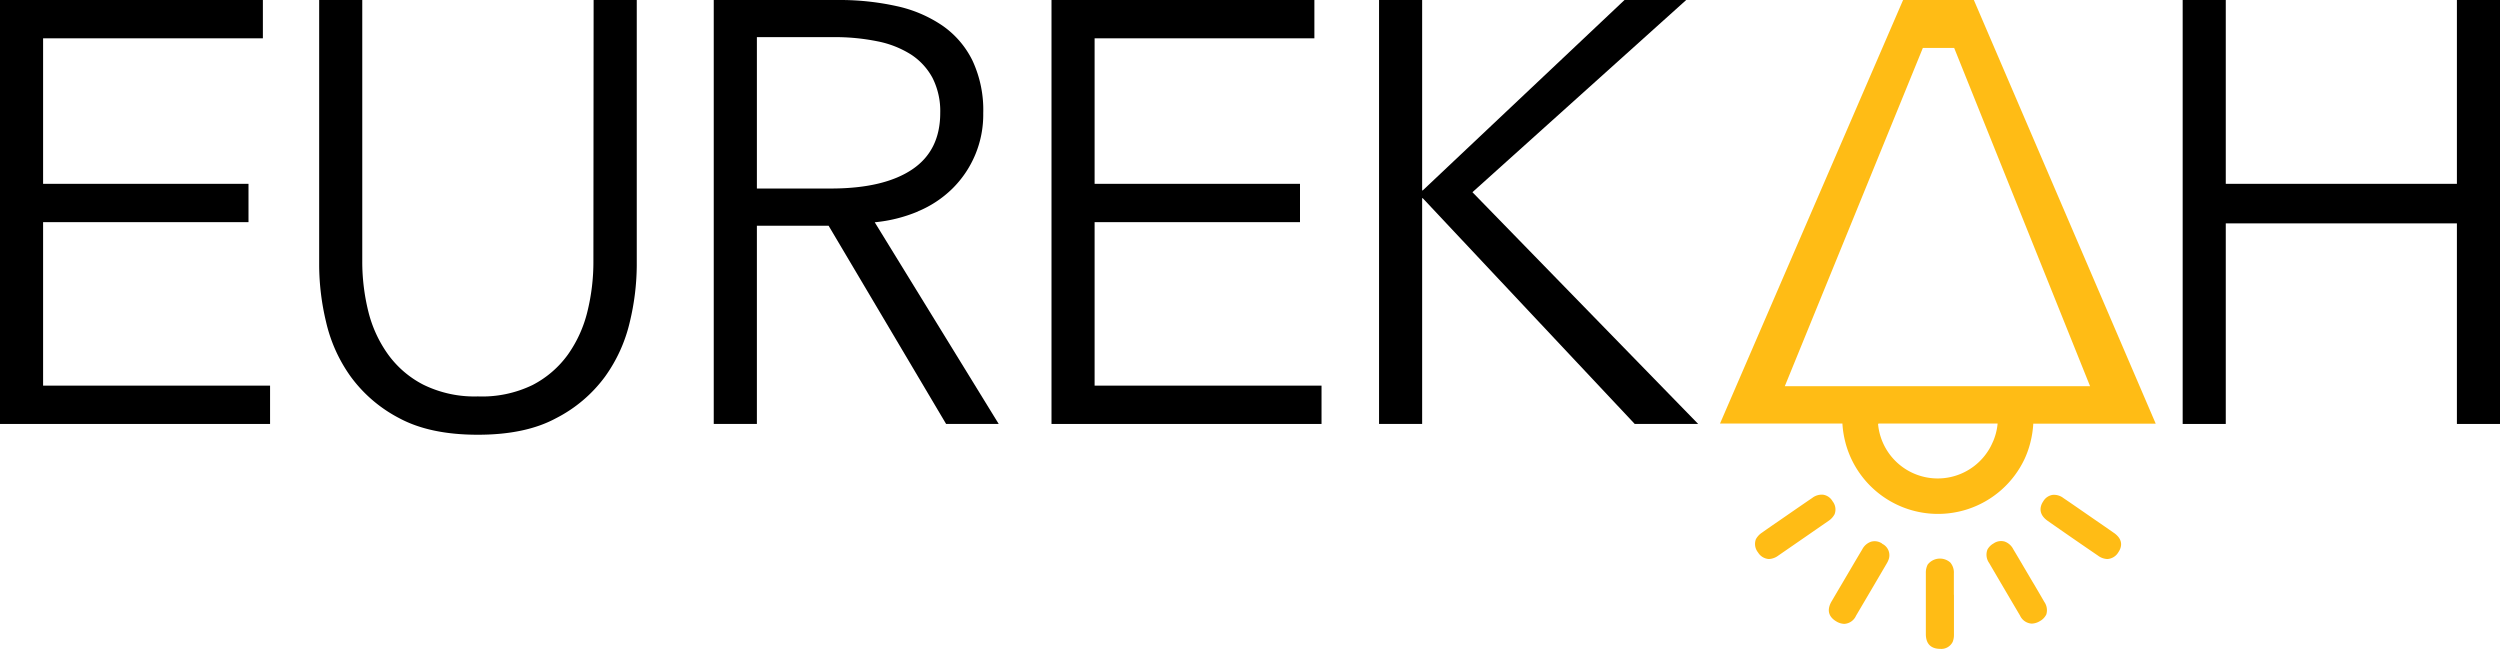
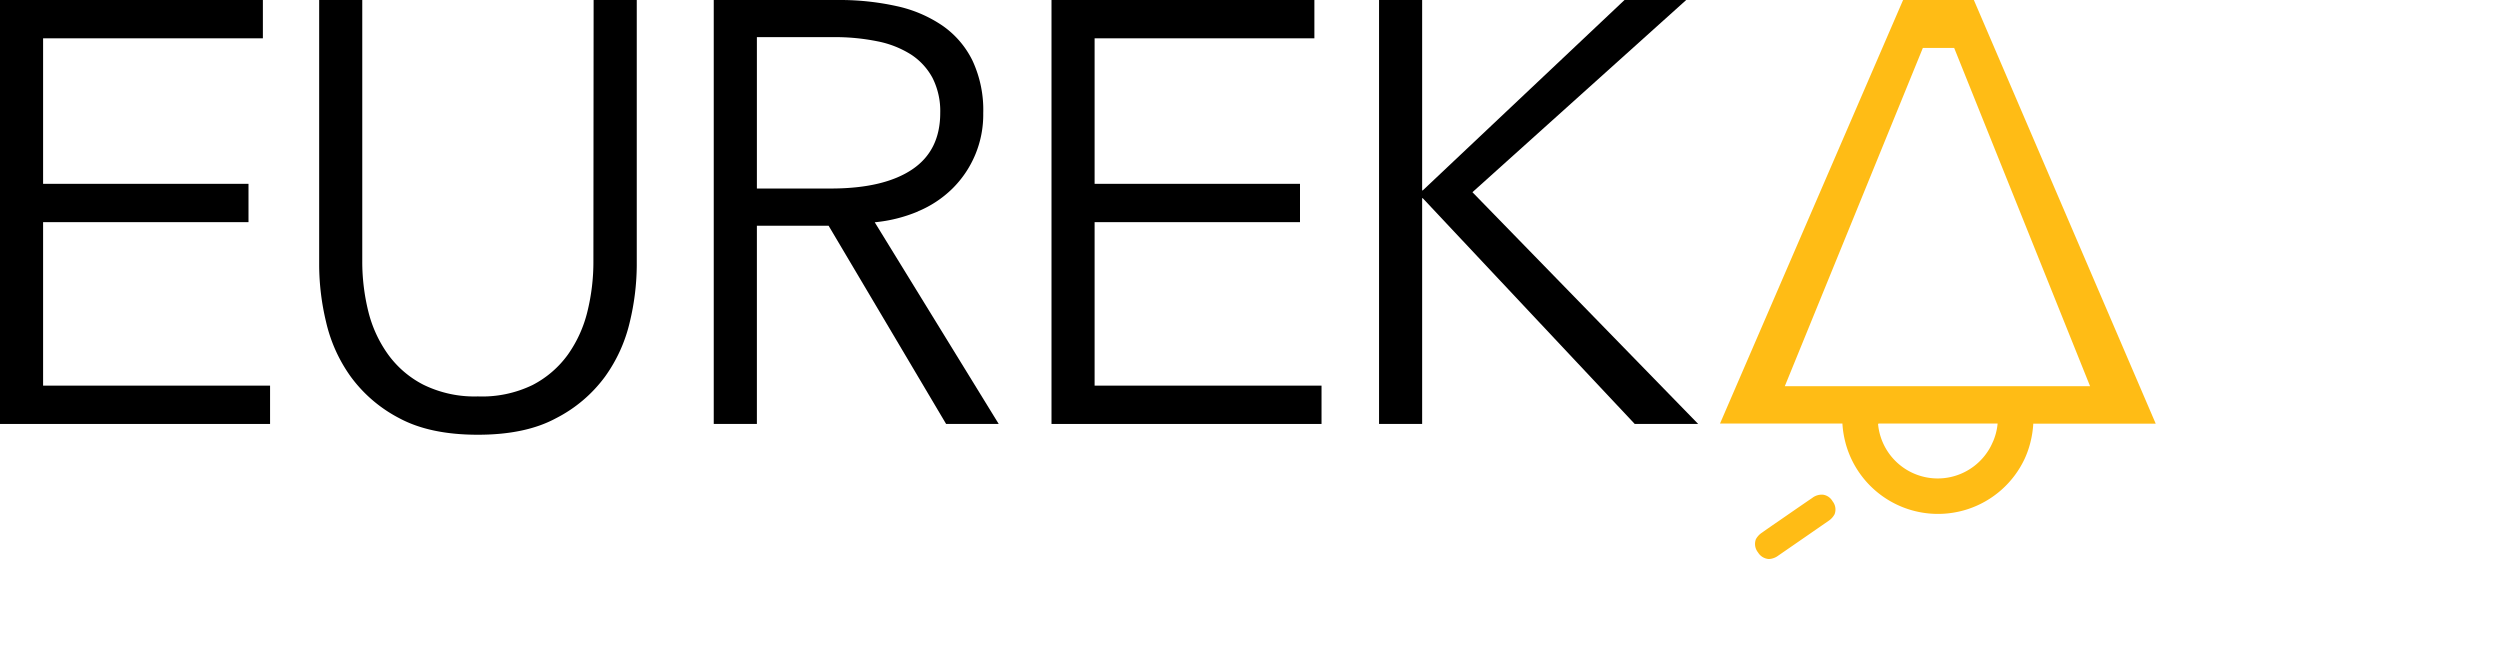
<svg xmlns="http://www.w3.org/2000/svg" viewBox="0 0 570.23 148">
  <defs>
    <style>.cls-1{fill:#ffbc15;}</style>
  </defs>
  <g id="Camada_2" data-name="Camada 2">
    <g id="Camada_1-2" data-name="Camada 1">
      <polygon points="9.83 50.67 56.68 50.67 56.68 41.93 9.83 41.93 9.83 8.74 59.96 8.74 59.96 0 0 0 0 96.7 61.6 96.7 61.6 87.96 9.83 87.96 9.83 50.67" />
      <path d="M135.35,59.55A47.31,47.31,0,0,1,134,71a28.66,28.66,0,0,1-4.44,9.84,22.85,22.85,0,0,1-8.13,7A26.35,26.35,0,0,1,109,90.42a26.38,26.38,0,0,1-12.43-2.67,22.73,22.73,0,0,1-8.12-7A28.47,28.47,0,0,1,84,71a47.32,47.32,0,0,1-1.37-11.4V0H72.8V60.64a56.28,56.28,0,0,0,1.57,12.77A34.6,34.6,0,0,0,80,85.91,31.92,31.92,0,0,0,91.1,95.4q7,3.76,17.89,3.76t17.82-3.76A31.76,31.76,0,0,0,138,85.91a34.75,34.75,0,0,0,5.66-12.5,56.32,56.32,0,0,0,1.58-12.77V0h-9.84Z" />
      <path d="M209.38,48.21a24.77,24.77,0,0,0,7.78-5.12,23.71,23.71,0,0,0,7.11-17.28,26.61,26.61,0,0,0-2.46-12,20.87,20.87,0,0,0-6.9-8,29.72,29.72,0,0,0-10.52-4.44A60.06,60.06,0,0,0,191.21,0H162.8V96.7h9.84V51.49H189L215.8,96.7h12l-28.28-46a33.6,33.6,0,0,0,9.84-2.46M172.64,43V8.47h17.48a48.64,48.64,0,0,1,10,.95,22.38,22.38,0,0,1,7.65,3,14.63,14.63,0,0,1,4.92,5.33,16.75,16.75,0,0,1,1.77,8q0,8.61-6.42,12.91T189.71,43Z" />
      <polygon points="249.67 50.67 296.52 50.67 296.52 41.93 249.67 41.93 249.67 8.74 299.8 8.74 299.8 0 239.84 0 239.84 96.7 301.43 96.7 301.43 87.96 249.67 87.96 249.67 50.67" />
      <polygon points="335.85 43.84 384.61 0 370.54 0 324.52 43.43 324.38 43.43 324.38 0 314.55 0 314.55 96.7 324.38 96.7 324.38 45.21 324.52 45.21 372.87 96.7 387.34 96.7 335.85 43.84" />
-       <polygon points="560.4 0 560.4 41.93 507.68 41.93 507.68 0 497.85 0 497.85 96.7 507.68 96.7 507.68 50.95 560.4 50.95 560.4 96.7 570.23 96.7 570.23 0 560.4 0" />
-       <path class="cls-1" d="M445.66,135.66c0-1.62,0-3.23,0-4.85a3.55,3.55,0,0,0-.8-2.49,3.55,3.55,0,0,0-5.16.44,4,4,0,0,0-.43,1.92q0,7,0,13.93c0,2.79,1.76,3.38,3.26,3.39a2.9,2.9,0,0,0,2.86-1.59,4.32,4.32,0,0,0,.29-1.65c0-1.63,0-3.26,0-4.88v-4.22Z" />
-       <path class="cls-1" d="M463.82,133.07l-2.14-3.63q-1.23-2.1-2.47-4.17a3.56,3.56,0,0,0-1.95-1.74,3,3,0,0,0-2.55.43,3.55,3.55,0,0,0-1.38,1.37,3.26,3.26,0,0,0,.37,3.07q3.51,6,7.05,12a3.12,3.12,0,0,0,2.67,1.84,3.76,3.76,0,0,0,1.86-.57,3.46,3.46,0,0,0,1.47-1.53,3.32,3.32,0,0,0-.47-2.87c-.81-1.41-1.64-2.82-2.46-4.22" />
-       <path class="cls-1" d="M482.15,121.54q-2-1.4-4-2.77l-3.47-2.4c-1.33-.92-2.66-1.84-4-2.74a3.51,3.51,0,0,0-2.5-.75,3,3,0,0,0-2.13,1.47,4.18,4.18,0,0,0-.33.57c-.65,1.46-.19,2.82,1.35,3.89q5.71,4,11.46,7.92a3.78,3.78,0,0,0,2.14.78,3.11,3.11,0,0,0,2.5-1.53,4.89,4.89,0,0,0,.36-.63c.5-1.12.47-2.52-1.37-3.81" />
-       <path class="cls-1" d="M429.32,124a3,3,0,0,0-2.55-.44,3.55,3.55,0,0,0-2,1.74q-1.24,2.07-2.47,4.17l-2.26,3.84c-.78,1.33-1.57,2.66-2.35,4-1.27,2.33-.1,3.69,1.16,4.43a3.68,3.68,0,0,0,1.82.56,3.11,3.11,0,0,0,2.67-1.85q3.54-6,7.05-12a3.92,3.92,0,0,0,.29-.58,2.89,2.89,0,0,0-1.4-3.85" />
      <path class="cls-1" d="M418.44,117.33a3,3,0,0,0-.45-3,3,3,0,0,0-2.14-1.49,3.55,3.55,0,0,0-2.51.75c-1.33.9-2.66,1.82-4,2.74l-3.47,2.4c-1.34.92-2.68,1.84-4,2.78A4.14,4.14,0,0,0,400.5,123a3.08,3.08,0,0,0,.49,3,3.12,3.12,0,0,0,2.48,1.51,3.86,3.86,0,0,0,2.15-.79q5.73-3.95,11.46-7.92a4.16,4.16,0,0,0,1.36-1.48" />
      <path class="cls-1" d="M420.94,101a21.83,21.83,0,0,0,40.84,3.7,21.21,21.21,0,0,0,1.29-3.61,22.39,22.39,0,0,0,.7-4.37h0s0-.06,0-.09H491.7L450.22,0H434.08L392.32,96.61h27.92a21.78,21.78,0,0,0,.7,4.37m33.64-.25c-.18.43-.38.84-.59,1.24a13.66,13.66,0,0,1-25.62-5.27h.08s0-.06,0-.09h27.19a13.5,13.5,0,0,1-1.05,4.12m-16-89.8h7.14l31,77.16H407.1Z" />
    </g>
  </g>
</svg>